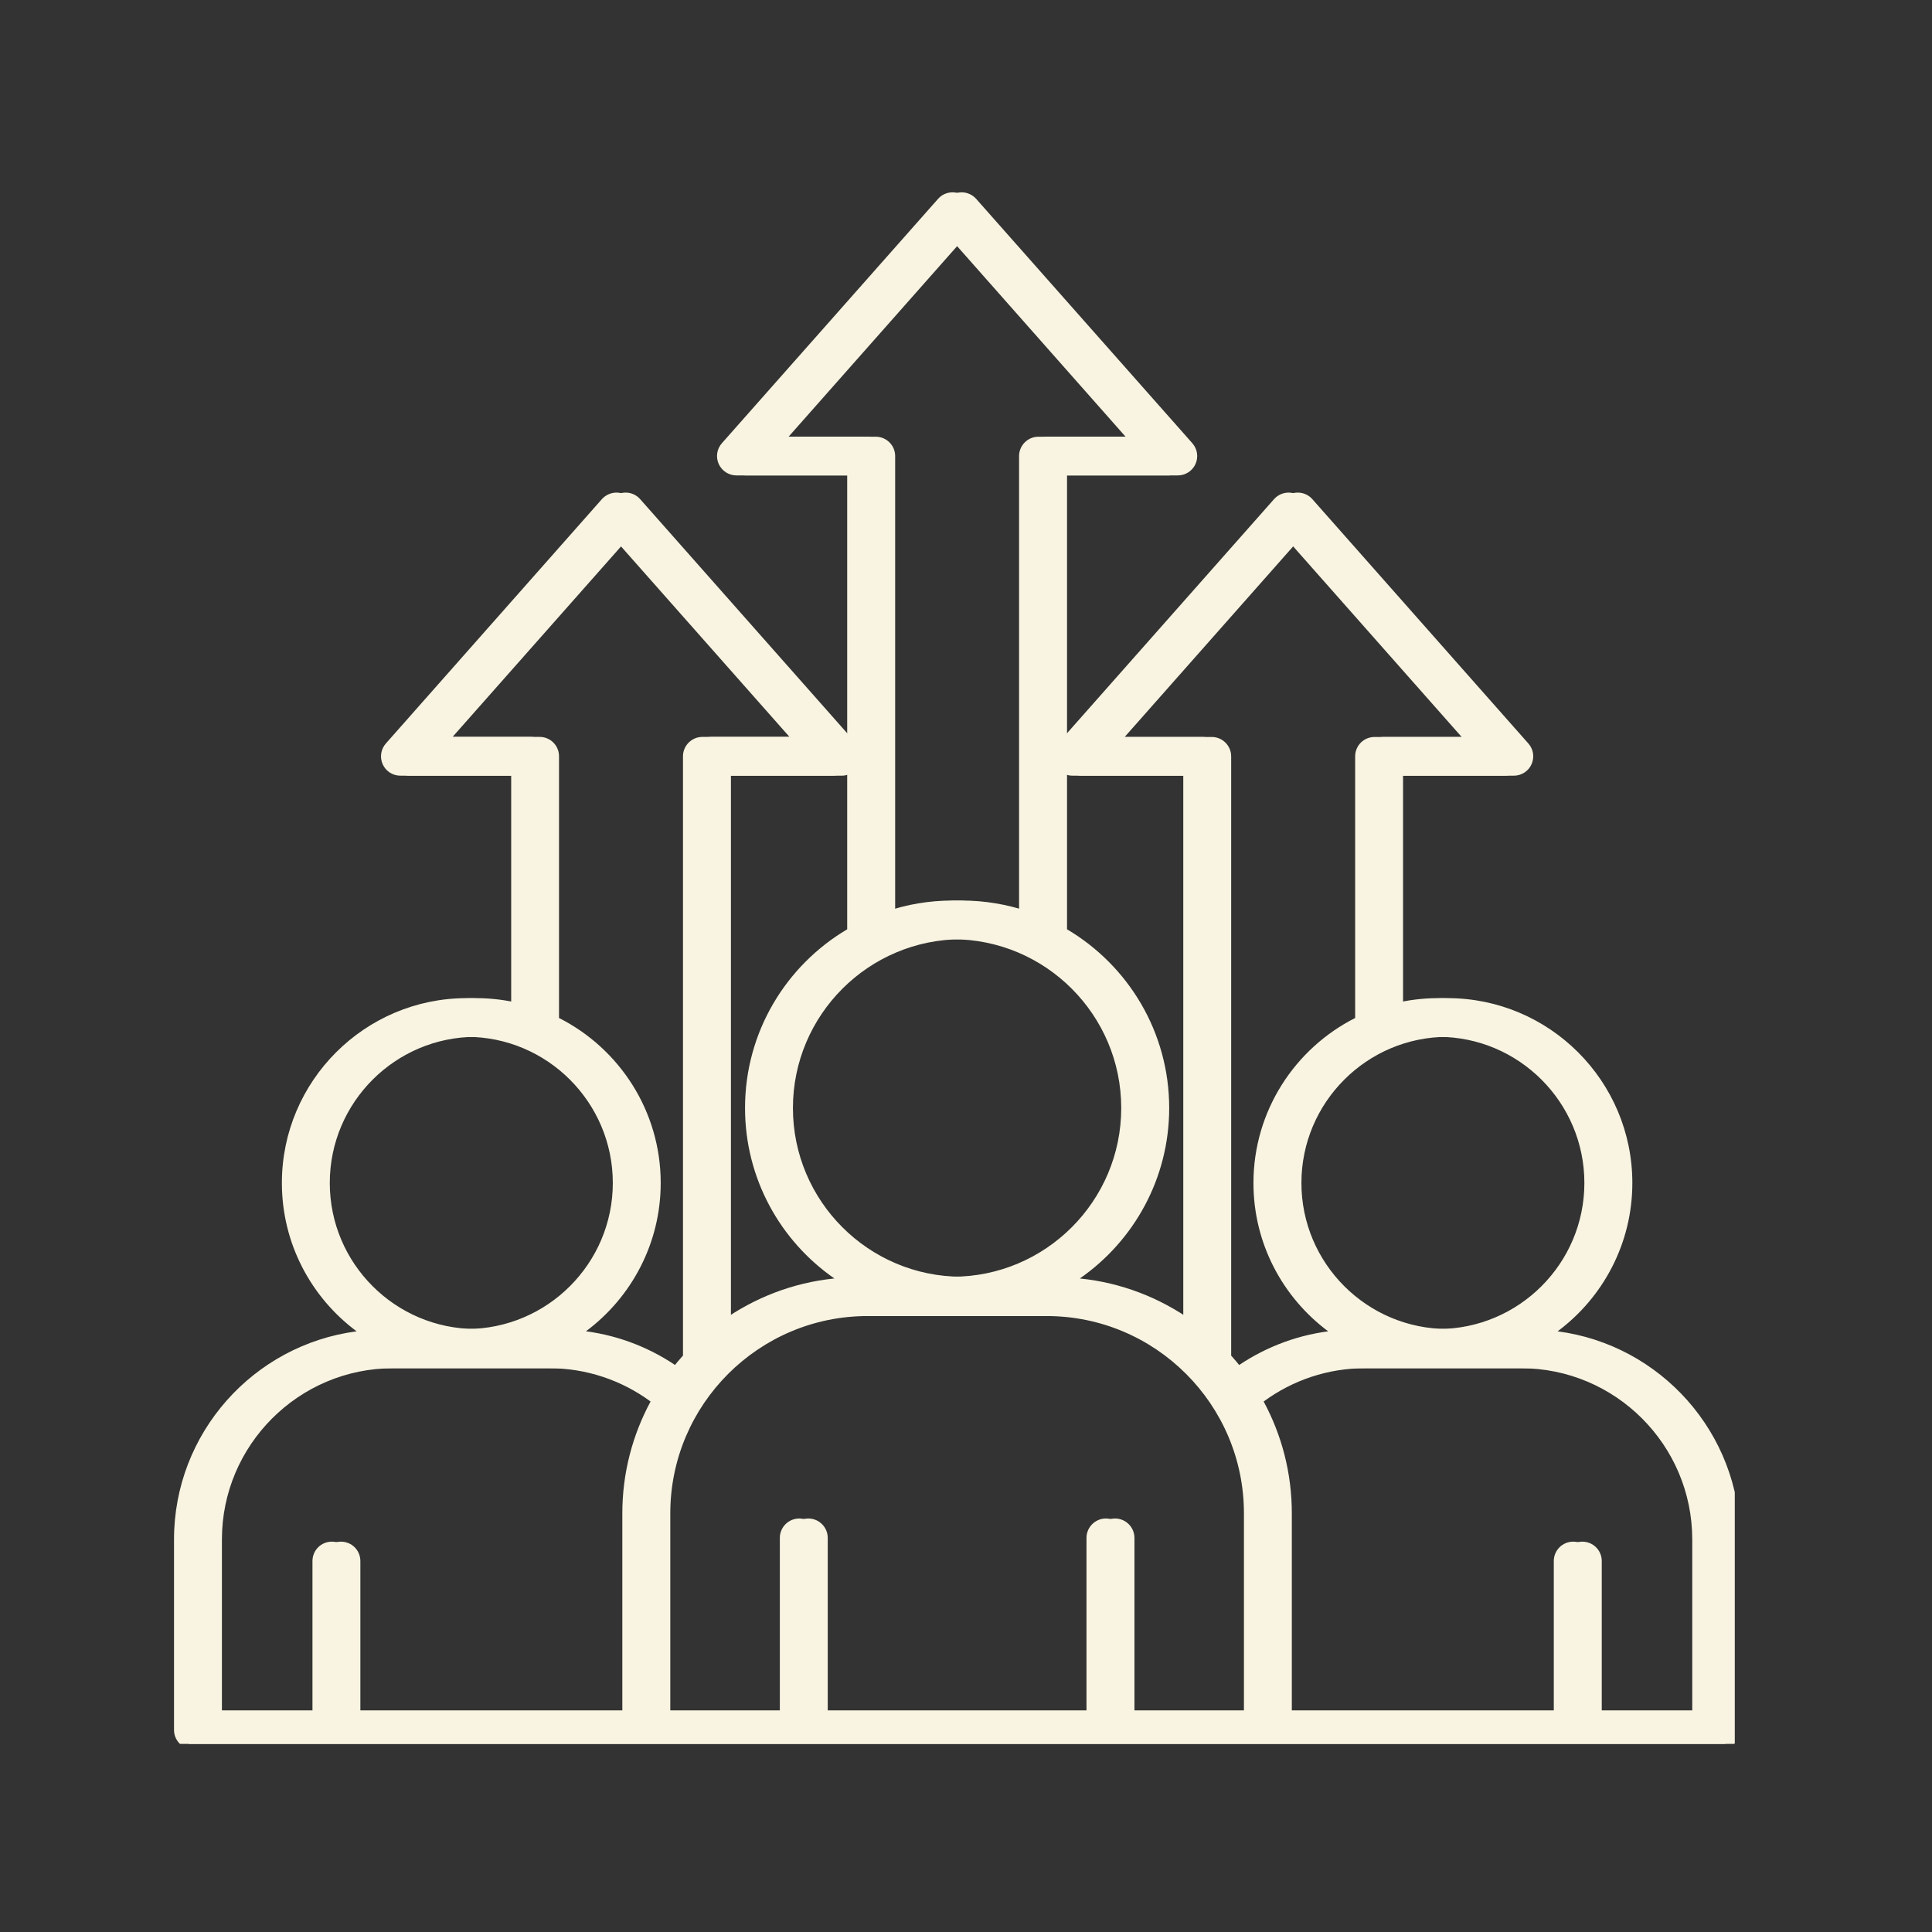
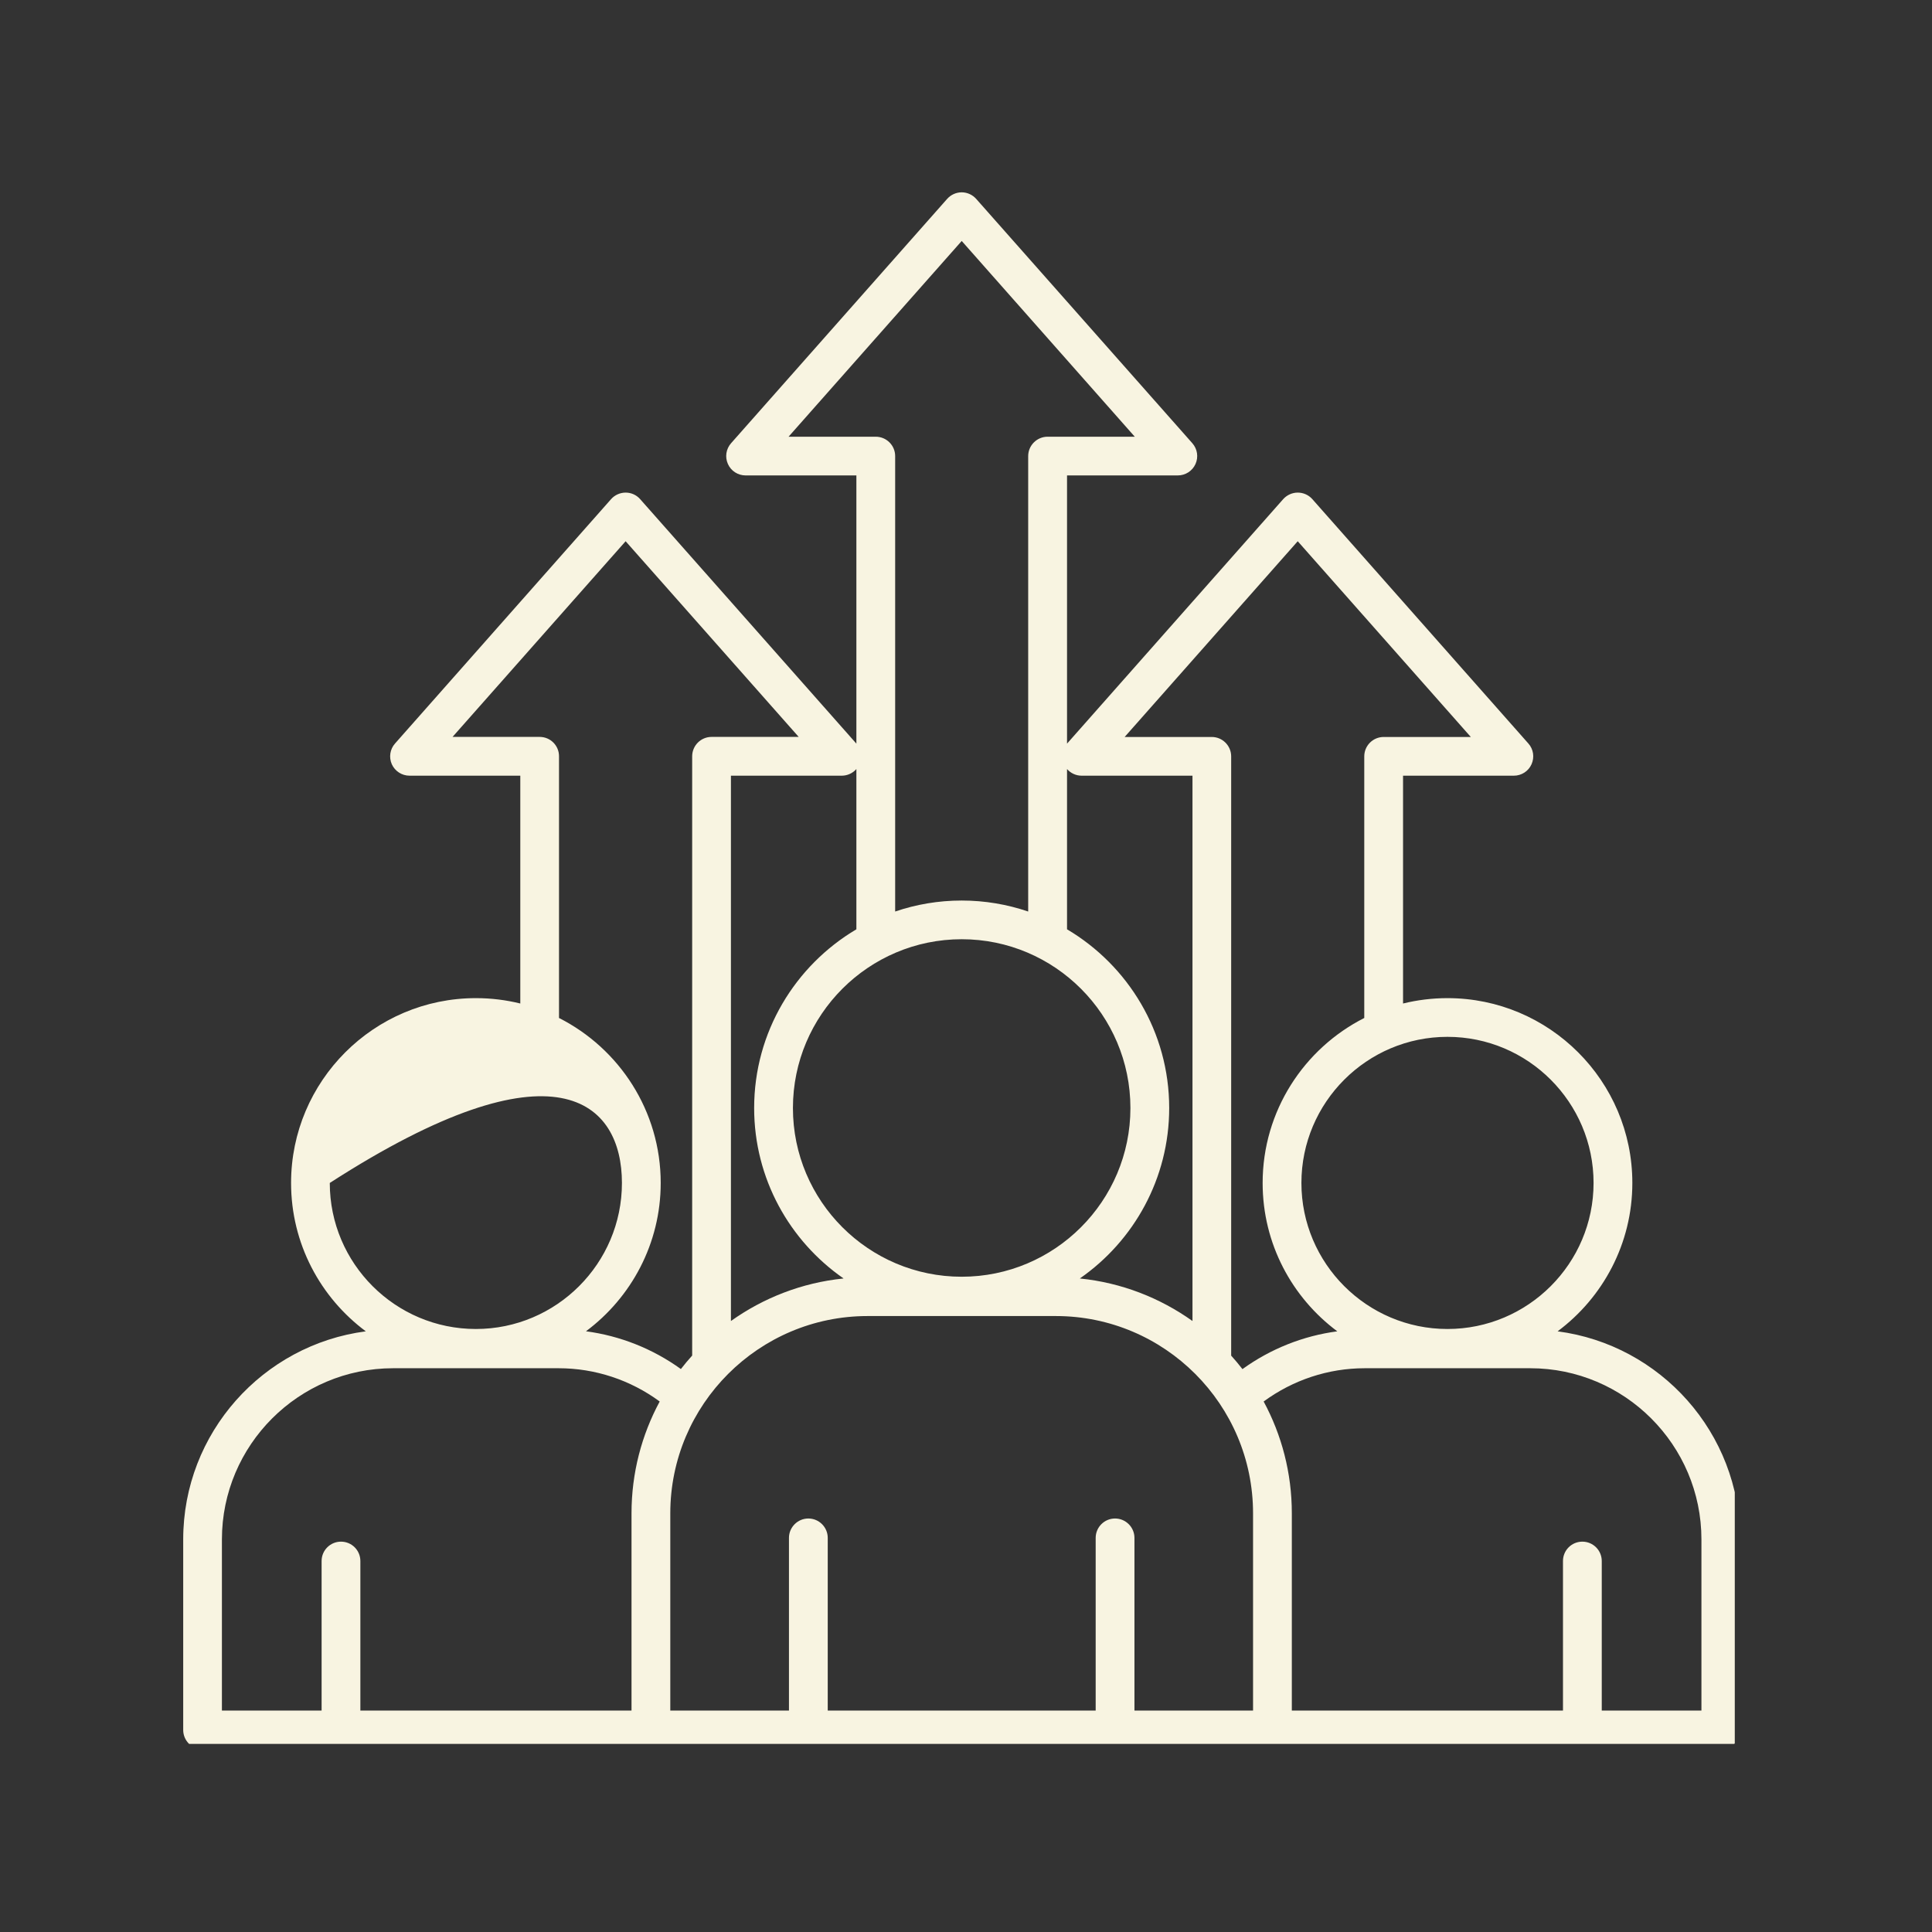
<svg xmlns="http://www.w3.org/2000/svg" width="150" zoomAndPan="magnify" viewBox="0 0 112.5 112.5" height="150" preserveAspectRatio="xMidYMid meet" version="1.0">
  <rect x="0" y="0" width="112.5" height="112.5" fill="#333333" stroke="none" />
  <defs>
    <clipPath id="92d7712dba">
      <path d="M 10.133 11.199 L 100.48 11.199 L 100.48 101.547 L 10.133 101.547 Z M 10.133 11.199 " clip-rule="nonzero" />
    </clipPath>
    <clipPath id="2e8c3cd965">
      <path d="M 10.668 11.199 L 101.016 11.199 L 101.016 101.547 L 10.668 101.547 Z M 10.668 11.199 " clip-rule="nonzero" />
    </clipPath>
  </defs>
  <g clip-path="url(#92d7712dba)">
-     <path fill="#f8f4e1" d="M 90.164 77.523 C 92.805 75.559 94.516 72.418 94.516 68.883 C 94.516 62.949 89.688 58.121 83.754 58.121 C 82.859 58.121 81.996 58.23 81.168 58.434 L 81.168 45.168 L 87.617 45.168 C 88.062 45.168 88.465 44.91 88.648 44.504 C 88.828 44.098 88.758 43.625 88.461 43.293 L 75.879 29.062 C 75.664 28.82 75.355 28.684 75.035 28.684 C 74.711 28.684 74.402 28.824 74.191 29.062 L 61.605 43.293 C 61.605 43.297 61.602 43.297 61.598 43.301 L 61.598 27.684 L 68.051 27.684 C 68.492 27.684 68.898 27.426 69.078 27.02 C 69.262 26.613 69.191 26.141 68.895 25.809 L 56.312 11.582 C 56.098 11.34 55.789 11.199 55.465 11.199 C 55.141 11.199 54.832 11.34 54.621 11.582 L 42.035 25.809 C 41.742 26.141 41.668 26.613 41.852 27.02 C 42.035 27.422 42.438 27.684 42.879 27.684 L 49.332 27.684 L 49.332 43.301 C 49.332 43.297 49.328 43.297 49.324 43.293 L 36.742 29.062 C 36.527 28.82 36.219 28.684 35.898 28.684 C 35.574 28.684 35.266 28.824 35.051 29.062 L 22.469 43.293 C 22.176 43.625 22.102 44.098 22.285 44.504 C 22.465 44.906 22.867 45.168 23.312 45.168 L 29.766 45.168 L 29.766 58.434 C 28.934 58.23 28.07 58.121 27.18 58.121 C 21.242 58.121 16.414 62.949 16.414 68.883 C 16.414 72.418 18.125 75.559 20.766 77.523 C 14.773 78.305 10.133 83.438 10.133 89.641 L 10.133 100.734 C 10.133 101.359 10.641 101.863 11.262 101.863 L 99.668 101.863 C 100.289 101.863 100.797 101.359 100.797 100.734 L 100.797 89.641 C 100.797 83.438 96.156 78.305 90.164 77.523 Z M 92.258 68.883 C 92.258 73.57 88.441 77.387 83.754 77.387 C 79.062 77.387 75.246 73.57 75.246 68.883 C 75.246 64.191 79.062 60.375 83.754 60.375 C 88.441 60.375 92.258 64.191 92.258 68.883 Z M 75.035 31.516 L 85.113 42.914 L 80.039 42.914 C 79.414 42.914 78.91 43.418 78.91 44.043 L 78.91 59.277 C 75.402 61.055 72.988 64.691 72.988 68.887 C 72.988 72.422 74.703 75.559 77.34 77.523 C 75.348 77.785 73.449 78.543 71.812 79.723 C 71.602 79.453 71.387 79.188 71.156 78.938 L 71.156 44.043 C 71.156 43.422 70.652 42.914 70.027 42.914 L 64.953 42.914 Z M 62.449 45.168 L 68.902 45.168 L 68.902 76.922 C 67.016 75.574 64.773 74.691 62.344 74.445 C 65.488 72.262 67.551 68.625 67.551 64.52 C 67.551 60.094 65.156 56.219 61.598 54.113 L 61.598 44.781 C 61.809 45.023 62.117 45.168 62.449 45.168 Z M 55.465 54.691 C 60.883 54.691 65.289 59.098 65.289 64.52 C 65.289 69.938 60.883 74.344 55.465 74.344 C 50.047 74.344 45.637 69.938 45.637 64.52 C 45.637 59.098 50.047 54.691 55.465 54.691 Z M 45.387 25.43 L 55.465 14.031 L 65.543 25.43 L 60.469 25.43 C 59.844 25.43 59.34 25.938 59.34 26.559 L 59.34 53.078 C 58.121 52.664 56.82 52.438 55.465 52.438 C 54.109 52.438 52.805 52.664 51.59 53.078 L 51.59 26.555 C 51.59 25.934 51.082 25.43 50.461 25.43 Z M 49.332 44.781 L 49.332 54.113 C 45.773 56.219 43.383 60.094 43.383 64.52 C 43.383 68.629 45.441 72.262 48.586 74.445 C 46.156 74.691 43.918 75.578 42.027 76.922 L 42.027 45.168 L 48.48 45.168 C 48.812 45.168 49.121 45.023 49.332 44.781 Z M 30.891 42.91 L 25.816 42.91 L 35.895 31.516 L 45.973 42.91 L 40.898 42.91 C 40.277 42.91 39.77 43.418 39.77 44.039 L 39.77 78.934 C 39.543 79.188 39.324 79.449 39.113 79.719 C 37.477 78.539 35.578 77.785 33.59 77.52 C 36.227 75.555 37.938 72.414 37.938 68.883 C 37.938 64.691 35.527 61.051 32.02 59.277 L 32.02 44.039 C 32.02 43.418 31.516 42.91 30.891 42.91 Z M 18.672 68.883 C 18.672 64.191 22.488 60.375 27.176 60.375 C 31.867 60.375 35.684 64.191 35.684 68.883 C 35.684 73.57 31.867 77.387 27.176 77.387 C 22.488 77.387 18.672 73.574 18.672 68.883 Z M 12.391 89.641 C 12.391 84.145 16.859 79.672 22.355 79.672 L 31.996 79.672 C 34.117 79.672 36.176 80.355 37.883 81.609 C 36.836 83.551 36.238 85.766 36.238 88.121 L 36.238 99.605 L 20.453 99.605 L 20.453 90.898 C 20.453 90.273 19.945 89.77 19.324 89.77 C 18.699 89.77 18.195 90.273 18.195 90.898 L 18.195 99.605 L 12.391 99.605 Z M 72.434 99.605 L 65.523 99.605 L 65.523 89.551 C 65.523 88.93 65.02 88.422 64.395 88.422 C 63.773 88.422 63.266 88.93 63.266 89.551 L 63.266 99.605 L 47.664 99.605 L 47.664 89.551 C 47.664 88.93 47.16 88.422 46.539 88.422 C 45.914 88.422 45.41 88.93 45.41 89.551 L 45.41 99.605 L 38.496 99.605 L 38.496 88.121 C 38.496 81.785 43.652 76.633 49.984 76.633 L 60.945 76.633 C 67.281 76.633 72.434 81.785 72.434 88.121 Z M 98.539 99.605 L 92.734 99.605 L 92.734 90.898 C 92.734 90.273 92.227 89.77 91.605 89.77 C 90.984 89.77 90.477 90.273 90.477 90.898 L 90.477 99.605 L 74.691 99.605 L 74.691 88.121 C 74.691 85.766 74.094 83.547 73.047 81.609 C 74.754 80.355 76.812 79.672 78.934 79.672 L 88.57 79.672 C 94.066 79.672 98.539 84.145 98.539 89.641 Z M 98.539 99.605 " fill-opacity="1" fill-rule="nonzero" />
-   </g>
+     </g>
  <g clip-path="url(#2e8c3cd965)">
-     <path fill="#f8f4e1" d="M 90.699 77.523 C 93.336 75.559 95.051 72.418 95.051 68.883 C 95.051 62.949 90.223 58.121 84.285 58.121 C 83.395 58.121 82.531 58.23 81.699 58.434 L 81.699 45.168 L 88.152 45.168 C 88.594 45.168 89 44.91 89.18 44.504 C 89.363 44.098 89.293 43.625 88.996 43.293 L 76.414 29.062 C 76.199 28.82 75.891 28.684 75.566 28.684 C 75.246 28.684 74.938 28.824 74.723 29.062 L 62.141 43.293 C 62.137 43.297 62.137 43.297 62.133 43.301 L 62.133 27.684 L 68.582 27.684 C 69.027 27.684 69.43 27.426 69.613 27.02 C 69.797 26.613 69.723 26.141 69.43 25.809 L 56.844 11.582 C 56.629 11.34 56.32 11.199 56 11.199 C 55.676 11.199 55.367 11.34 55.152 11.582 L 42.57 25.809 C 42.277 26.141 42.203 26.613 42.387 27.02 C 42.566 27.422 42.969 27.684 43.414 27.684 L 49.867 27.684 L 49.867 43.301 C 49.863 43.297 49.863 43.297 49.859 43.293 L 37.273 29.062 C 37.059 28.82 36.754 28.684 36.43 28.684 C 36.109 28.684 35.797 28.824 35.586 29.062 L 23.004 43.293 C 22.707 43.625 22.637 44.098 22.816 44.504 C 23 44.906 23.402 45.168 23.848 45.168 L 30.297 45.168 L 30.297 58.434 C 29.469 58.23 28.605 58.121 27.711 58.121 C 21.777 58.121 16.949 62.949 16.949 68.883 C 16.949 72.418 18.66 75.559 21.301 77.523 C 15.309 78.305 10.668 83.438 10.668 89.641 L 10.668 100.734 C 10.668 101.359 11.172 101.863 11.797 101.863 L 100.203 101.863 C 100.824 101.863 101.328 101.359 101.328 100.734 L 101.328 89.641 C 101.328 83.438 96.691 78.305 90.699 77.523 Z M 92.793 68.883 C 92.793 73.57 88.977 77.387 84.285 77.387 C 79.598 77.387 75.781 73.57 75.781 68.883 C 75.781 64.191 79.598 60.375 84.285 60.375 C 88.977 60.375 92.793 64.191 92.793 68.883 Z M 75.566 31.516 L 85.645 42.914 L 80.57 42.914 C 79.949 42.914 79.441 43.418 79.441 44.043 L 79.441 59.277 C 75.934 61.055 73.523 64.691 73.523 68.887 C 73.523 72.422 75.234 75.559 77.871 77.523 C 75.883 77.785 73.984 78.543 72.348 79.723 C 72.137 79.453 71.918 79.188 71.691 78.938 L 71.691 44.043 C 71.691 43.422 71.184 42.914 70.562 42.914 L 65.488 42.914 Z M 62.984 45.168 L 69.438 45.168 L 69.438 76.922 C 67.547 75.574 65.305 74.691 62.879 74.445 C 66.02 72.262 68.082 68.625 68.082 64.52 C 68.082 60.094 65.691 56.219 62.133 54.113 L 62.133 44.781 C 62.344 45.023 62.652 45.168 62.984 45.168 Z M 56 54.691 C 61.414 54.691 65.824 59.098 65.824 64.52 C 65.824 69.938 61.418 74.344 56 74.344 C 50.578 74.344 46.172 69.938 46.172 64.52 C 46.172 59.098 50.582 54.691 56 54.691 Z M 45.918 25.43 L 56 14.031 L 66.078 25.43 L 61 25.43 C 60.379 25.43 59.871 25.938 59.871 26.559 L 59.871 53.078 C 58.656 52.664 57.352 52.438 56 52.438 C 54.641 52.438 53.34 52.664 52.125 53.078 L 52.125 26.555 C 52.125 25.934 51.617 25.43 50.996 25.43 Z M 49.867 44.781 L 49.867 54.113 C 46.309 56.219 43.914 60.094 43.914 64.52 C 43.914 68.629 45.977 72.262 49.121 74.445 C 46.691 74.691 44.449 75.578 42.562 76.922 L 42.562 45.168 L 49.016 45.168 C 49.344 45.168 49.656 45.023 49.867 44.781 Z M 31.426 42.91 L 26.352 42.91 L 36.43 31.516 L 46.508 42.91 L 41.434 42.91 C 40.809 42.91 40.305 43.418 40.305 44.039 L 40.305 78.934 C 40.074 79.188 39.859 79.449 39.648 79.719 C 38.012 78.539 36.113 77.785 34.121 77.52 C 36.758 75.555 38.473 72.414 38.473 68.883 C 38.473 64.691 36.059 61.051 32.551 59.277 L 32.551 44.039 C 32.555 43.418 32.051 42.91 31.426 42.91 Z M 19.203 68.883 C 19.203 64.191 23.02 60.375 27.711 60.375 C 32.402 60.375 36.215 64.191 36.215 68.883 C 36.215 73.57 32.398 77.387 27.711 77.387 C 23.02 77.387 19.203 73.574 19.203 68.883 Z M 12.922 89.641 C 12.922 84.145 17.395 79.672 22.891 79.672 L 32.527 79.672 C 34.652 79.672 36.711 80.355 38.414 81.609 C 37.367 83.551 36.773 85.766 36.773 88.121 L 36.773 99.605 L 20.984 99.605 L 20.984 90.898 C 20.984 90.273 20.48 89.77 19.855 89.77 C 19.234 89.77 18.727 90.273 18.727 90.898 L 18.727 99.605 L 12.922 99.605 Z M 72.965 99.605 L 66.059 99.605 L 66.059 89.551 C 66.059 88.93 65.551 88.422 64.93 88.422 C 64.305 88.422 63.801 88.93 63.801 89.551 L 63.801 99.605 L 48.199 99.605 L 48.199 89.551 C 48.199 88.93 47.695 88.422 47.07 88.422 C 46.449 88.422 45.941 88.93 45.941 89.551 L 45.941 99.605 L 39.031 99.605 L 39.031 88.121 C 39.031 81.785 44.188 76.633 50.52 76.633 L 61.48 76.633 C 67.816 76.633 72.965 81.785 72.965 88.121 Z M 99.074 99.605 L 93.27 99.605 L 93.27 90.898 C 93.27 90.273 92.762 89.77 92.141 89.77 C 91.516 89.77 91.012 90.273 91.012 90.898 L 91.012 99.605 L 75.223 99.605 L 75.223 88.121 C 75.223 85.766 74.629 83.547 73.582 81.609 C 75.289 80.355 77.344 79.672 79.469 79.672 L 89.105 79.672 C 94.602 79.672 99.074 84.145 99.074 89.641 Z M 99.074 99.605 " fill-opacity="1" fill-rule="nonzero" />
+     <path fill="#f8f4e1" d="M 90.699 77.523 C 93.336 75.559 95.051 72.418 95.051 68.883 C 95.051 62.949 90.223 58.121 84.285 58.121 C 83.395 58.121 82.531 58.23 81.699 58.434 L 81.699 45.168 L 88.152 45.168 C 88.594 45.168 89 44.91 89.18 44.504 C 89.363 44.098 89.293 43.625 88.996 43.293 L 76.414 29.062 C 76.199 28.82 75.891 28.684 75.566 28.684 C 75.246 28.684 74.938 28.824 74.723 29.062 L 62.141 43.293 C 62.137 43.297 62.137 43.297 62.133 43.301 L 62.133 27.684 L 68.582 27.684 C 69.027 27.684 69.43 27.426 69.613 27.02 C 69.797 26.613 69.723 26.141 69.43 25.809 L 56.844 11.582 C 56.629 11.34 56.32 11.199 56 11.199 C 55.676 11.199 55.367 11.34 55.152 11.582 L 42.57 25.809 C 42.277 26.141 42.203 26.613 42.387 27.02 C 42.566 27.422 42.969 27.684 43.414 27.684 L 49.867 27.684 L 49.867 43.301 C 49.863 43.297 49.863 43.297 49.859 43.293 L 37.273 29.062 C 37.059 28.82 36.754 28.684 36.43 28.684 C 36.109 28.684 35.797 28.824 35.586 29.062 L 23.004 43.293 C 22.707 43.625 22.637 44.098 22.816 44.504 C 23 44.906 23.402 45.168 23.848 45.168 L 30.297 45.168 L 30.297 58.434 C 29.469 58.23 28.605 58.121 27.711 58.121 C 21.777 58.121 16.949 62.949 16.949 68.883 C 16.949 72.418 18.66 75.559 21.301 77.523 C 15.309 78.305 10.668 83.438 10.668 89.641 L 10.668 100.734 C 10.668 101.359 11.172 101.863 11.797 101.863 L 100.203 101.863 C 100.824 101.863 101.328 101.359 101.328 100.734 L 101.328 89.641 C 101.328 83.438 96.691 78.305 90.699 77.523 Z M 92.793 68.883 C 92.793 73.57 88.977 77.387 84.285 77.387 C 79.598 77.387 75.781 73.57 75.781 68.883 C 75.781 64.191 79.598 60.375 84.285 60.375 C 88.977 60.375 92.793 64.191 92.793 68.883 Z M 75.566 31.516 L 85.645 42.914 L 80.57 42.914 C 79.949 42.914 79.441 43.418 79.441 44.043 L 79.441 59.277 C 75.934 61.055 73.523 64.691 73.523 68.887 C 73.523 72.422 75.234 75.559 77.871 77.523 C 75.883 77.785 73.984 78.543 72.348 79.723 C 72.137 79.453 71.918 79.188 71.691 78.938 L 71.691 44.043 C 71.691 43.422 71.184 42.914 70.562 42.914 L 65.488 42.914 Z M 62.984 45.168 L 69.438 45.168 L 69.438 76.922 C 67.547 75.574 65.305 74.691 62.879 74.445 C 66.02 72.262 68.082 68.625 68.082 64.52 C 68.082 60.094 65.691 56.219 62.133 54.113 L 62.133 44.781 C 62.344 45.023 62.652 45.168 62.984 45.168 Z M 56 54.691 C 61.414 54.691 65.824 59.098 65.824 64.52 C 65.824 69.938 61.418 74.344 56 74.344 C 50.578 74.344 46.172 69.938 46.172 64.52 C 46.172 59.098 50.582 54.691 56 54.691 Z M 45.918 25.43 L 56 14.031 L 66.078 25.43 L 61 25.43 C 60.379 25.43 59.871 25.938 59.871 26.559 L 59.871 53.078 C 58.656 52.664 57.352 52.438 56 52.438 C 54.641 52.438 53.34 52.664 52.125 53.078 L 52.125 26.555 C 52.125 25.934 51.617 25.43 50.996 25.43 Z M 49.867 44.781 L 49.867 54.113 C 46.309 56.219 43.914 60.094 43.914 64.52 C 43.914 68.629 45.977 72.262 49.121 74.445 C 46.691 74.691 44.449 75.578 42.562 76.922 L 42.562 45.168 L 49.016 45.168 C 49.344 45.168 49.656 45.023 49.867 44.781 Z M 31.426 42.91 L 26.352 42.91 L 36.43 31.516 L 46.508 42.91 L 41.434 42.91 C 40.809 42.91 40.305 43.418 40.305 44.039 L 40.305 78.934 C 40.074 79.188 39.859 79.449 39.648 79.719 C 38.012 78.539 36.113 77.785 34.121 77.52 C 36.758 75.555 38.473 72.414 38.473 68.883 C 38.473 64.691 36.059 61.051 32.551 59.277 L 32.551 44.039 C 32.555 43.418 32.051 42.91 31.426 42.91 Z M 19.203 68.883 C 32.402 60.375 36.215 64.191 36.215 68.883 C 36.215 73.57 32.398 77.387 27.711 77.387 C 23.02 77.387 19.203 73.574 19.203 68.883 Z M 12.922 89.641 C 12.922 84.145 17.395 79.672 22.891 79.672 L 32.527 79.672 C 34.652 79.672 36.711 80.355 38.414 81.609 C 37.367 83.551 36.773 85.766 36.773 88.121 L 36.773 99.605 L 20.984 99.605 L 20.984 90.898 C 20.984 90.273 20.48 89.77 19.855 89.77 C 19.234 89.77 18.727 90.273 18.727 90.898 L 18.727 99.605 L 12.922 99.605 Z M 72.965 99.605 L 66.059 99.605 L 66.059 89.551 C 66.059 88.93 65.551 88.422 64.93 88.422 C 64.305 88.422 63.801 88.93 63.801 89.551 L 63.801 99.605 L 48.199 99.605 L 48.199 89.551 C 48.199 88.93 47.695 88.422 47.07 88.422 C 46.449 88.422 45.941 88.93 45.941 89.551 L 45.941 99.605 L 39.031 99.605 L 39.031 88.121 C 39.031 81.785 44.188 76.633 50.52 76.633 L 61.48 76.633 C 67.816 76.633 72.965 81.785 72.965 88.121 Z M 99.074 99.605 L 93.27 99.605 L 93.27 90.898 C 93.27 90.273 92.762 89.77 92.141 89.77 C 91.516 89.77 91.012 90.273 91.012 90.898 L 91.012 99.605 L 75.223 99.605 L 75.223 88.121 C 75.223 85.766 74.629 83.547 73.582 81.609 C 75.289 80.355 77.344 79.672 79.469 79.672 L 89.105 79.672 C 94.602 79.672 99.074 84.145 99.074 89.641 Z M 99.074 99.605 " fill-opacity="1" fill-rule="nonzero" />
  </g>
</svg>